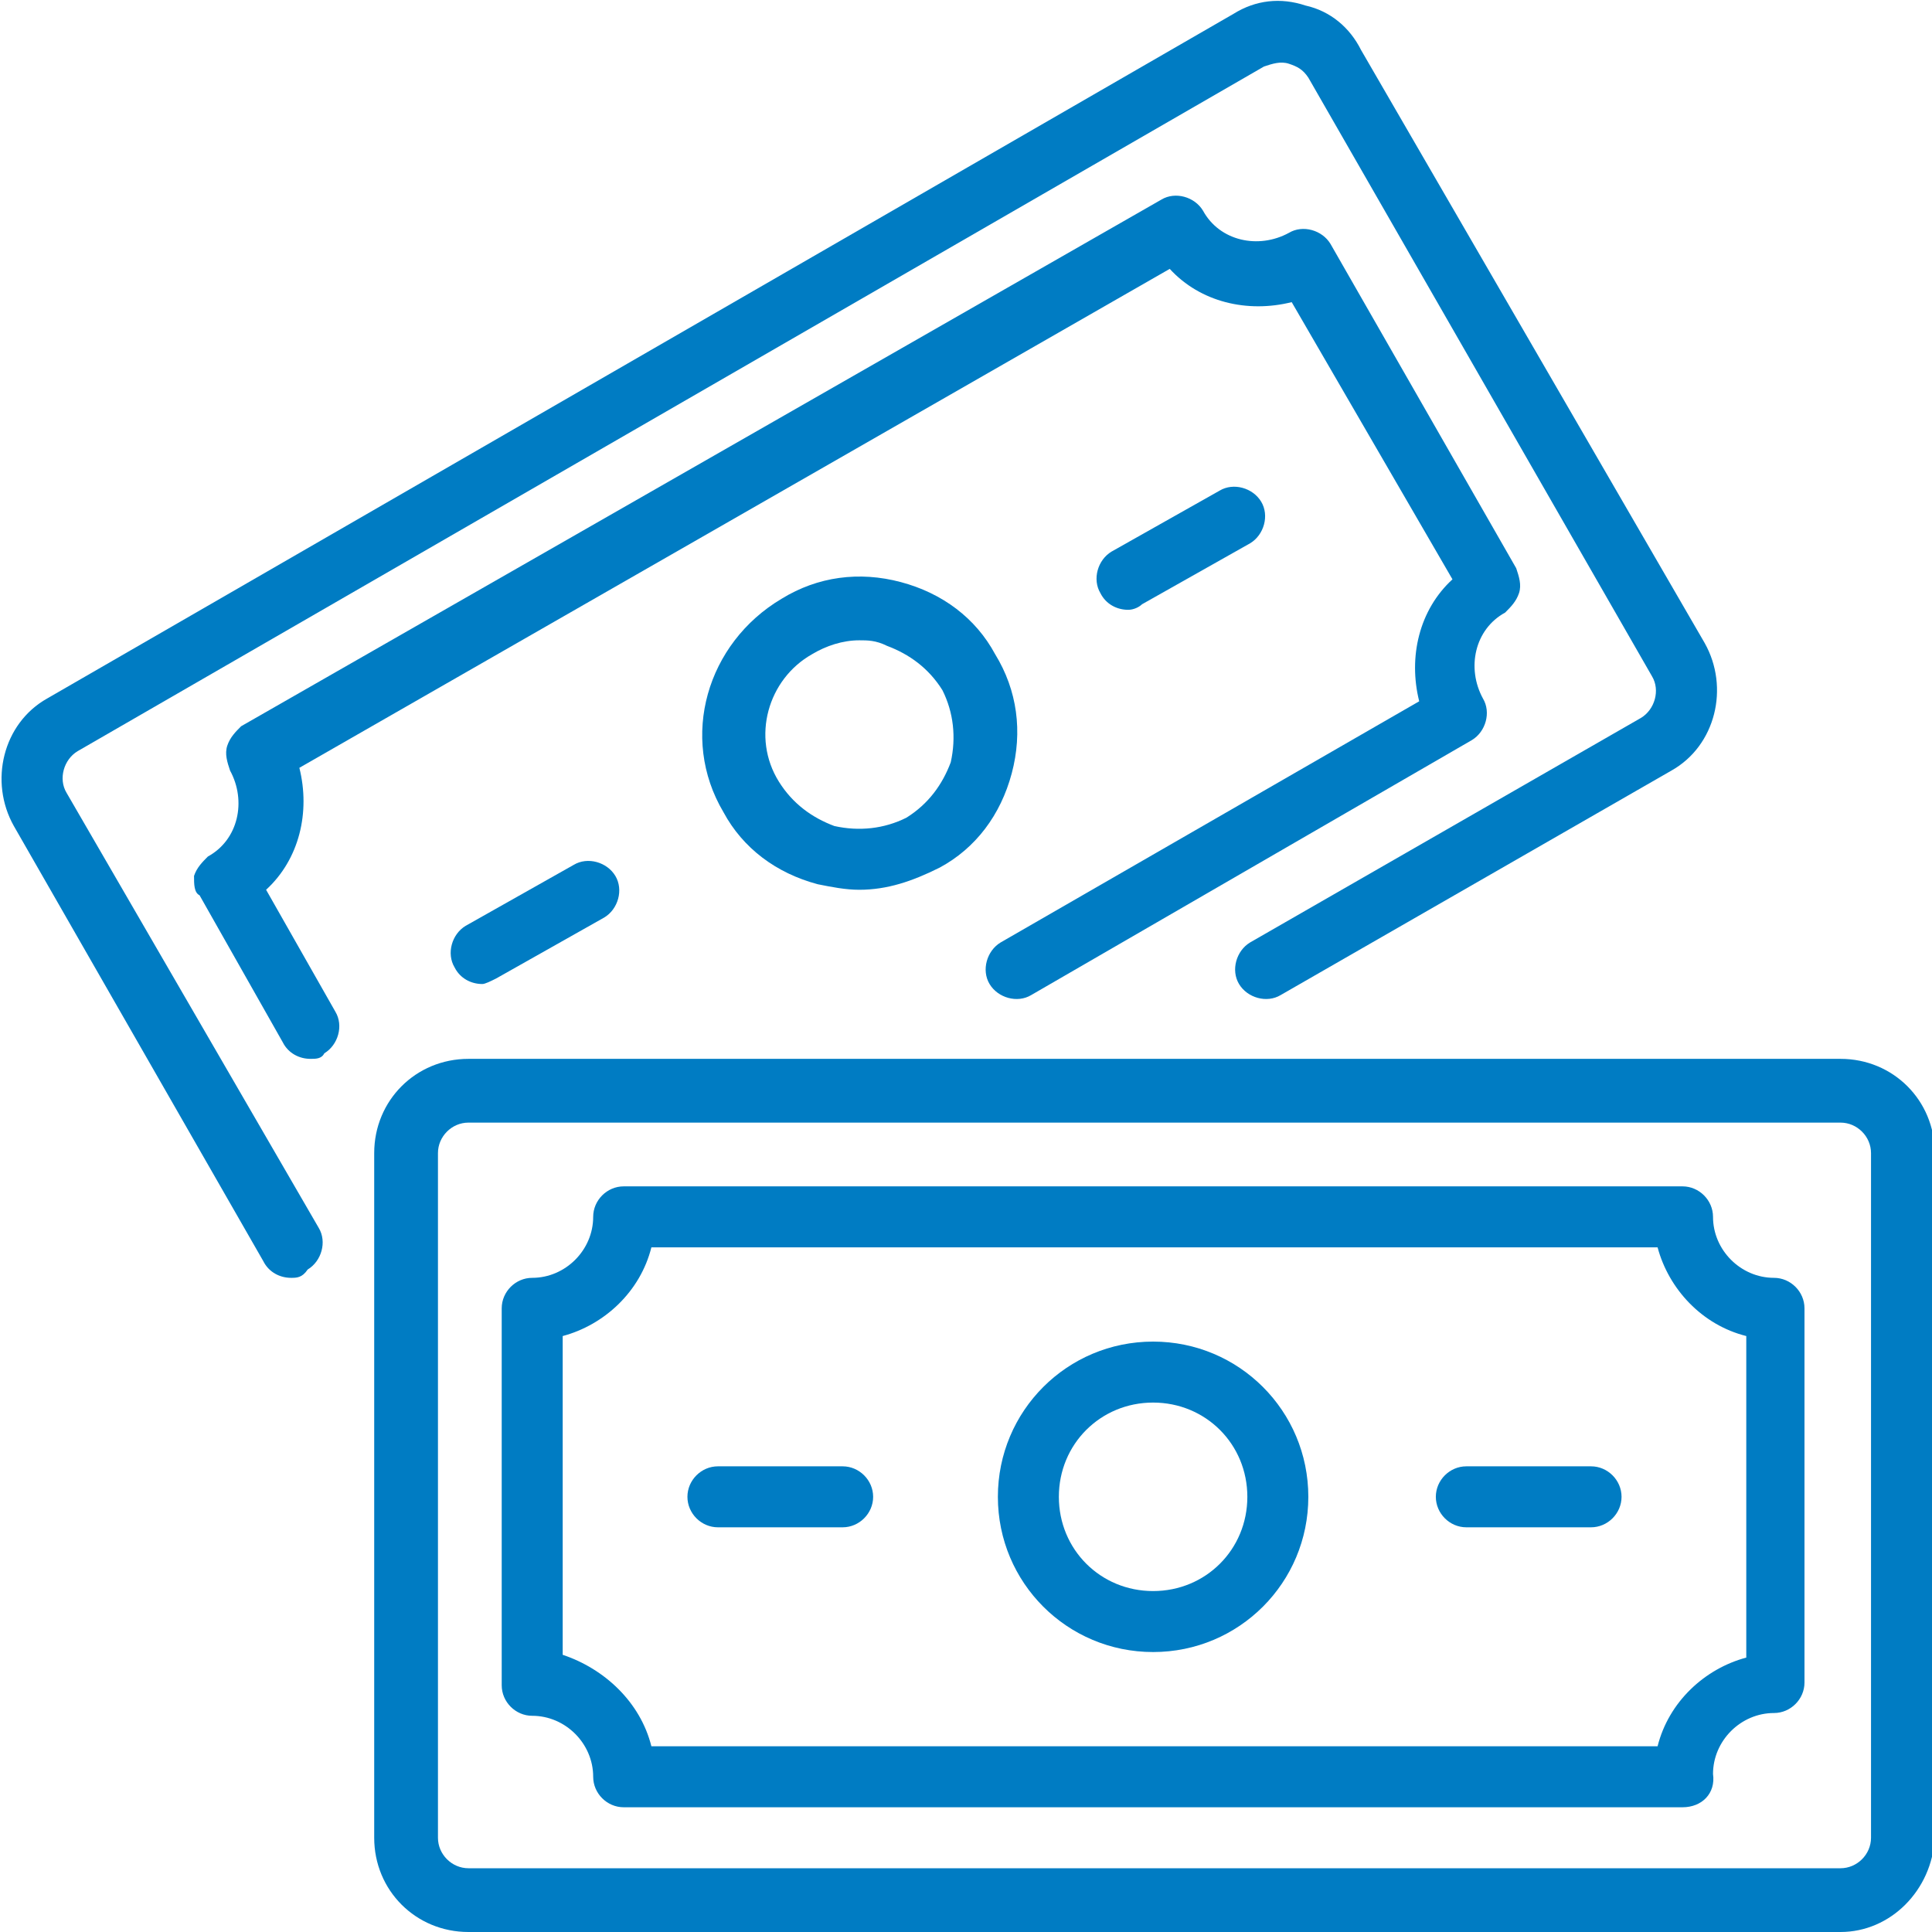
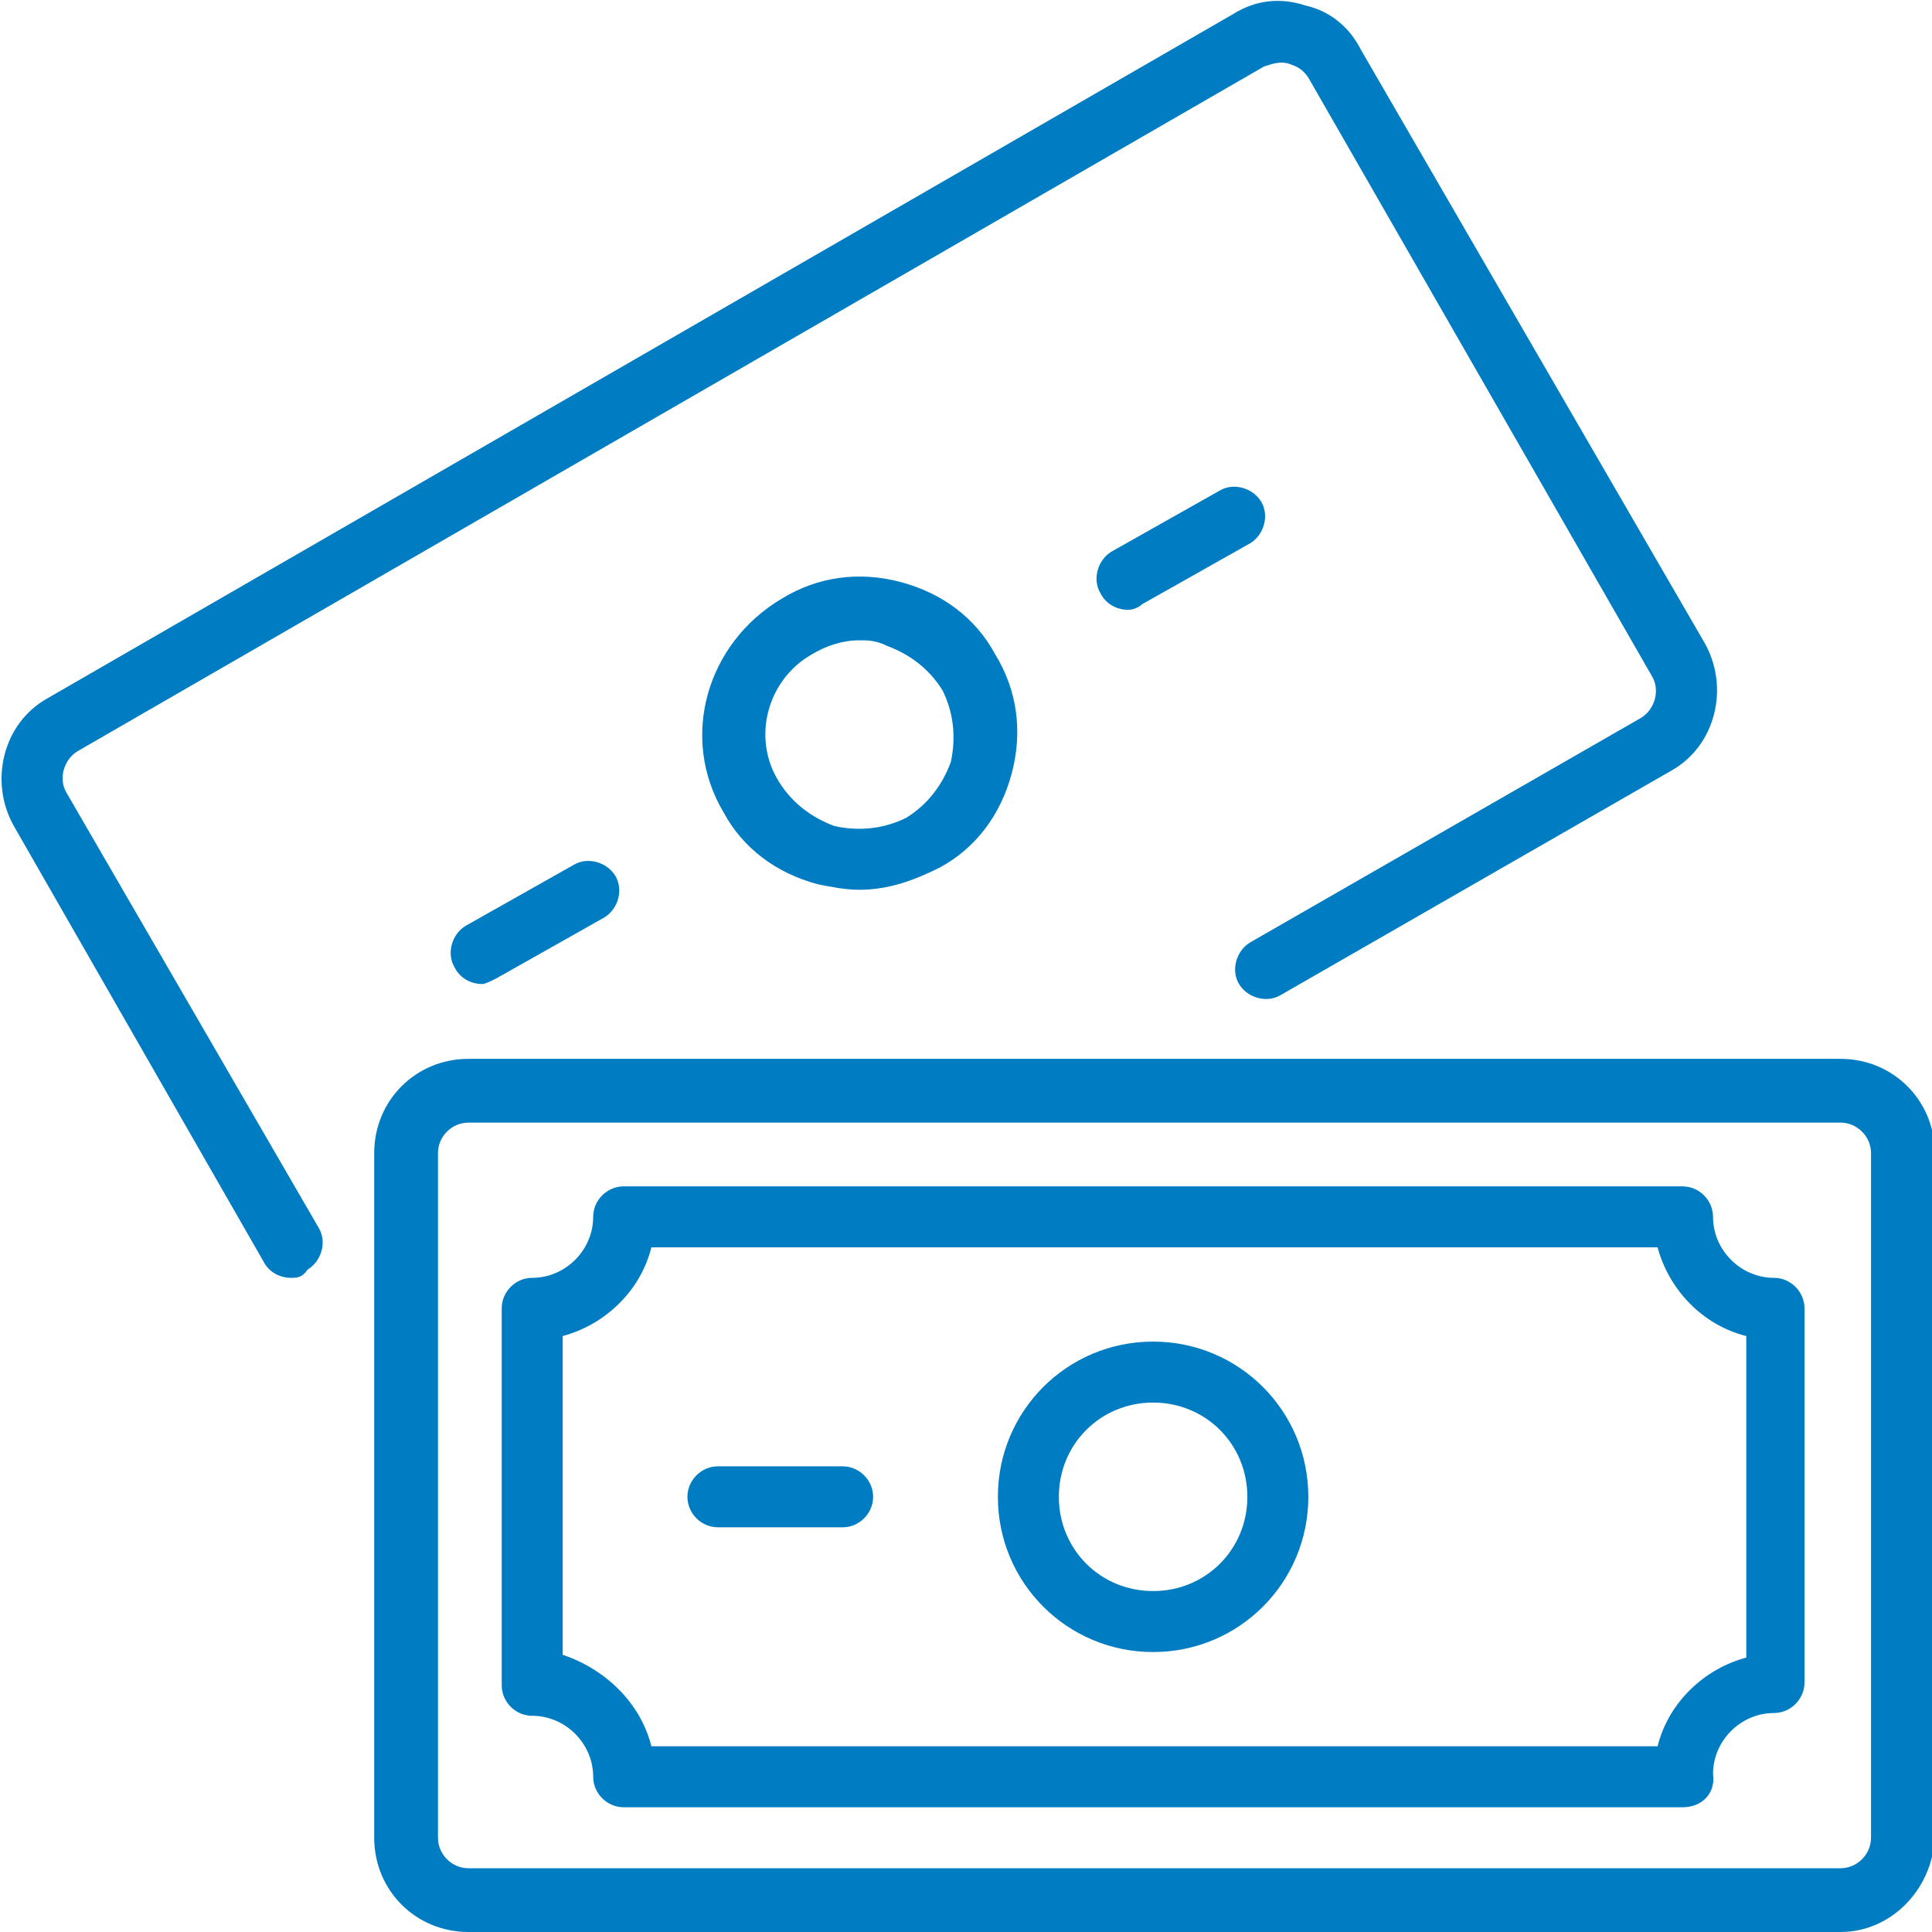
<svg xmlns="http://www.w3.org/2000/svg" version="1.1" id="Layer_1" x="0px" y="0px" width="69.7px" height="69.7px" viewBox="0 0 69.7 69.7" style="enable-background:new 0 0 69.7 69.7;" xml:space="preserve">
  <g>
    <path style="fill:#007CC3;" d="M66.4,69.7H16.9c-1.9,0-3.4-1.5-3.4-3.4V41.6c0-1.9,1.5-3.4,3.4-3.4h49.5c1.9,0,3.4,1.5,3.4,3.4   v24.7C69.7,68.2,68.2,69.7,66.4,69.7 M16.9,40.5c-0.6,0-1.1,0.5-1.1,1.1v24.7c0,0.6,0.5,1.1,1.1,1.1h49.5c0.6,0,1.1-0.5,1.1-1.1   V41.6c0-0.6-0.5-1.1-1.1-1.1H16.9z" />
    <path style="fill:#007CC3;" d="M60.7,65.2H22.5c-0.6,0-1.1-0.5-1.1-1.1c0-1.2-1-2.2-2.2-2.2c-0.6,0-1.1-0.5-1.1-1.1V47.2   c0-0.6,0.5-1.1,1.1-1.1c1.2,0,2.2-1,2.2-2.2c0-0.6,0.5-1.1,1.1-1.1h38.2c0.6,0,1.1,0.5,1.1,1.1c0,1.2,1,2.2,2.2,2.2   c0.6,0,1.1,0.5,1.1,1.1v13.5c0,0.6-0.5,1.1-1.1,1.1c-1.2,0-2.2,1-2.2,2.2C61.9,64.7,61.4,65.2,60.7,65.2 M23.6,64.1L23.6,64.1   L23.6,64.1z M23.5,63h36.3c0.4-1.6,1.7-2.8,3.2-3.2V48.2c-1.6-0.4-2.8-1.7-3.2-3.2H23.5c-0.4,1.6-1.7,2.8-3.2,3.2v11.5   C21.8,60.2,23.1,61.4,23.5,63" />
    <path style="fill:#007CC3;" d="M41.6,59.6c-3.1,0-5.6-2.5-5.6-5.6s2.5-5.6,5.6-5.6s5.6,2.5,5.6,5.6S44.7,59.6,41.6,59.6 M41.6,50.6   c-1.9,0-3.4,1.5-3.4,3.4s1.5,3.4,3.4,3.4c1.9,0,3.4-1.5,3.4-3.4S43.5,50.6,41.6,50.6" />
-     <path style="fill:#007CC3;" d="M57.4,55.1h-4.5c-0.6,0-1.1-0.5-1.1-1.1s0.5-1.1,1.1-1.1h4.5c0.6,0,1.1,0.5,1.1,1.1   S58,55.1,57.4,55.1" />
    <path style="fill:#007CC3;" d="M30.4,55.1h-4.5c-0.6,0-1.1-0.5-1.1-1.1s0.5-1.1,1.1-1.1h4.5c0.6,0,1.1,0.5,1.1,1.1   S31,55.1,30.4,55.1" />
    <path style="fill:#007CC3;" d="M10.5,46.1c-0.4,0-0.8-0.2-1-0.6L0.5,29.8c-0.9-1.6-0.4-3.7,1.2-4.6L44.5,0.5   c0.8-0.5,1.7-0.6,2.6-0.3c0.9,0.2,1.6,0.8,2,1.6l12.4,21.4c0.9,1.6,0.4,3.7-1.2,4.6l-14.1,8.1c-0.5,0.3-1.2,0.1-1.5-0.4   c-0.3-0.5-0.1-1.2,0.4-1.5l14.1-8.1c0.5-0.3,0.7-1,0.4-1.5L47.2,2.8c-0.2-0.3-0.4-0.4-0.7-0.5c-0.3-0.1-0.6,0-0.9,0.1L2.8,27.1   c-0.5,0.3-0.7,1-0.4,1.5l9.1,15.7c0.3,0.5,0.1,1.2-0.4,1.5C10.9,46.1,10.7,46.1,10.5,46.1" />
-     <path style="fill:#007CC3;" d="M11.2,38.2c-0.4,0-0.8-0.2-1-0.6l-3-5.3C7,32.2,7,31.9,7,31.6c0.1-0.3,0.3-0.5,0.5-0.7   c1.1-0.6,1.4-2,0.8-3.1c-0.1-0.3-0.2-0.6-0.1-0.9c0.1-0.3,0.3-0.5,0.5-0.7L41.9,7.2c0.5-0.3,1.2-0.1,1.5,0.4c0.6,1.1,2,1.4,3.1,0.8   c0.5-0.3,1.2-0.1,1.5,0.4l6.7,11.7c0.1,0.3,0.2,0.6,0.1,0.9c-0.1,0.3-0.3,0.5-0.5,0.7c-1.1,0.6-1.4,2-0.8,3.1   c0.3,0.5,0.1,1.2-0.4,1.5l-15.9,9.2c-0.5,0.3-1.2,0.1-1.5-0.4c-0.3-0.5-0.1-1.2,0.4-1.5l15.1-8.7c-0.4-1.6,0-3.3,1.2-4.4l-5.8-10   c-1.6,0.4-3.3,0-4.4-1.2L10.8,27.7c0.4,1.6,0,3.3-1.2,4.4l2.5,4.4c0.3,0.5,0.1,1.2-0.4,1.5C11.6,38.2,11.4,38.2,11.2,38.2" />
    <path style="fill:#007CC3;" d="M31,32.1c-0.5,0-1-0.1-1.5-0.2c-1.5-0.4-2.7-1.3-3.4-2.6c-1.6-2.7-0.6-6.1,2.1-7.7   c1.3-0.8,2.8-1,4.3-0.6c1.5,0.4,2.7,1.3,3.4,2.6c0.8,1.3,1,2.8,0.6,4.3c-0.4,1.5-1.3,2.7-2.6,3.4C32.9,31.8,32,32.1,31,32.1    M31,23.1c-0.6,0-1.2,0.2-1.7,0.5c-1.6,0.9-2.2,3-1.2,4.6c0.5,0.8,1.2,1.3,2,1.6c0.9,0.2,1.8,0.1,2.6-0.3c0.8-0.5,1.3-1.2,1.6-2   c0.2-0.9,0.1-1.8-0.3-2.6c-0.5-0.8-1.2-1.3-2-1.6C31.6,23.1,31.3,23.1,31,23.1" />
    <path style="fill:#007CC3;" d="M17.4,35.5c-0.4,0-0.8-0.2-1-0.6c-0.3-0.5-0.1-1.2,0.4-1.5l3.9-2.2c0.5-0.3,1.2-0.1,1.5,0.4   c0.3,0.5,0.1,1.2-0.4,1.5l-3.9,2.2C17.7,35.4,17.5,35.5,17.4,35.5" />
    <path style="fill:#007CC3;" d="M40.7,22c-0.4,0-0.8-0.2-1-0.6c-0.3-0.5-0.1-1.2,0.4-1.5l3.9-2.2c0.5-0.3,1.2-0.1,1.5,0.4   c0.3,0.5,0.1,1.2-0.4,1.5l-3.9,2.2C41.1,21.9,40.9,22,40.7,22" />
  </g>
</svg>